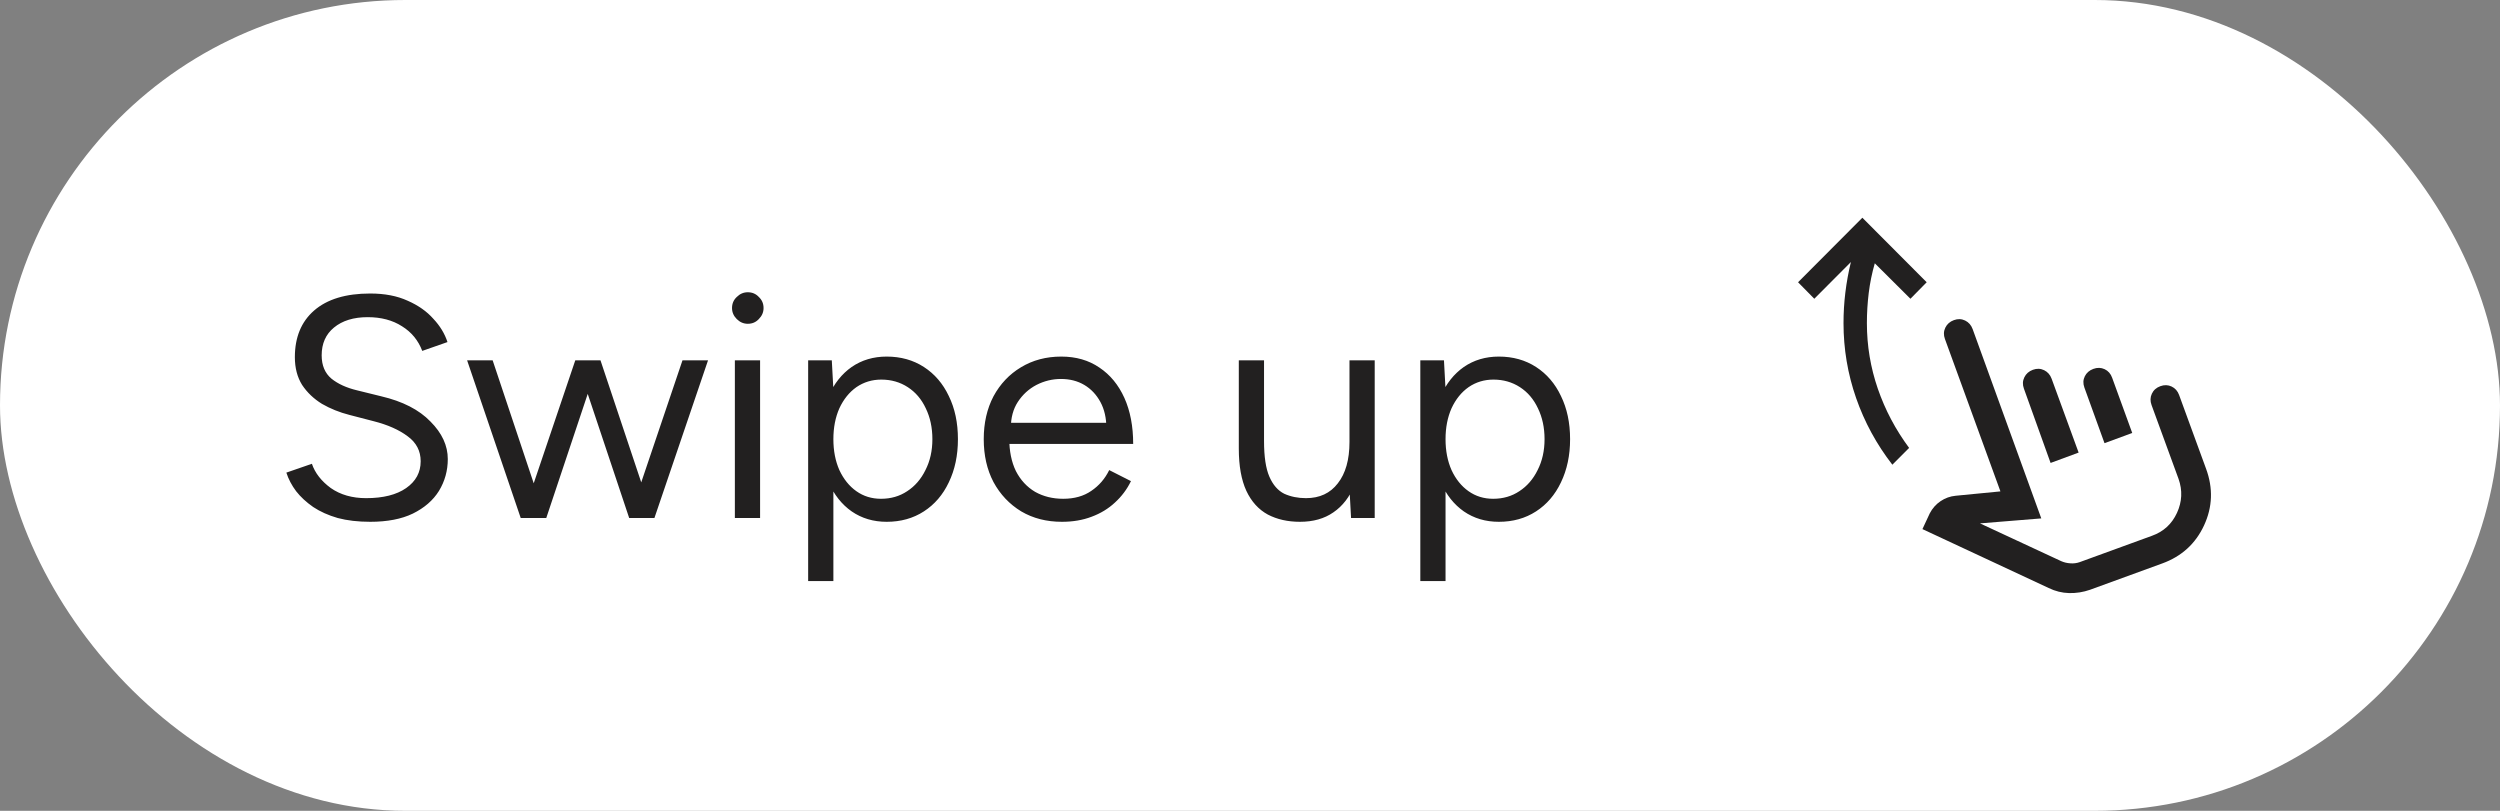
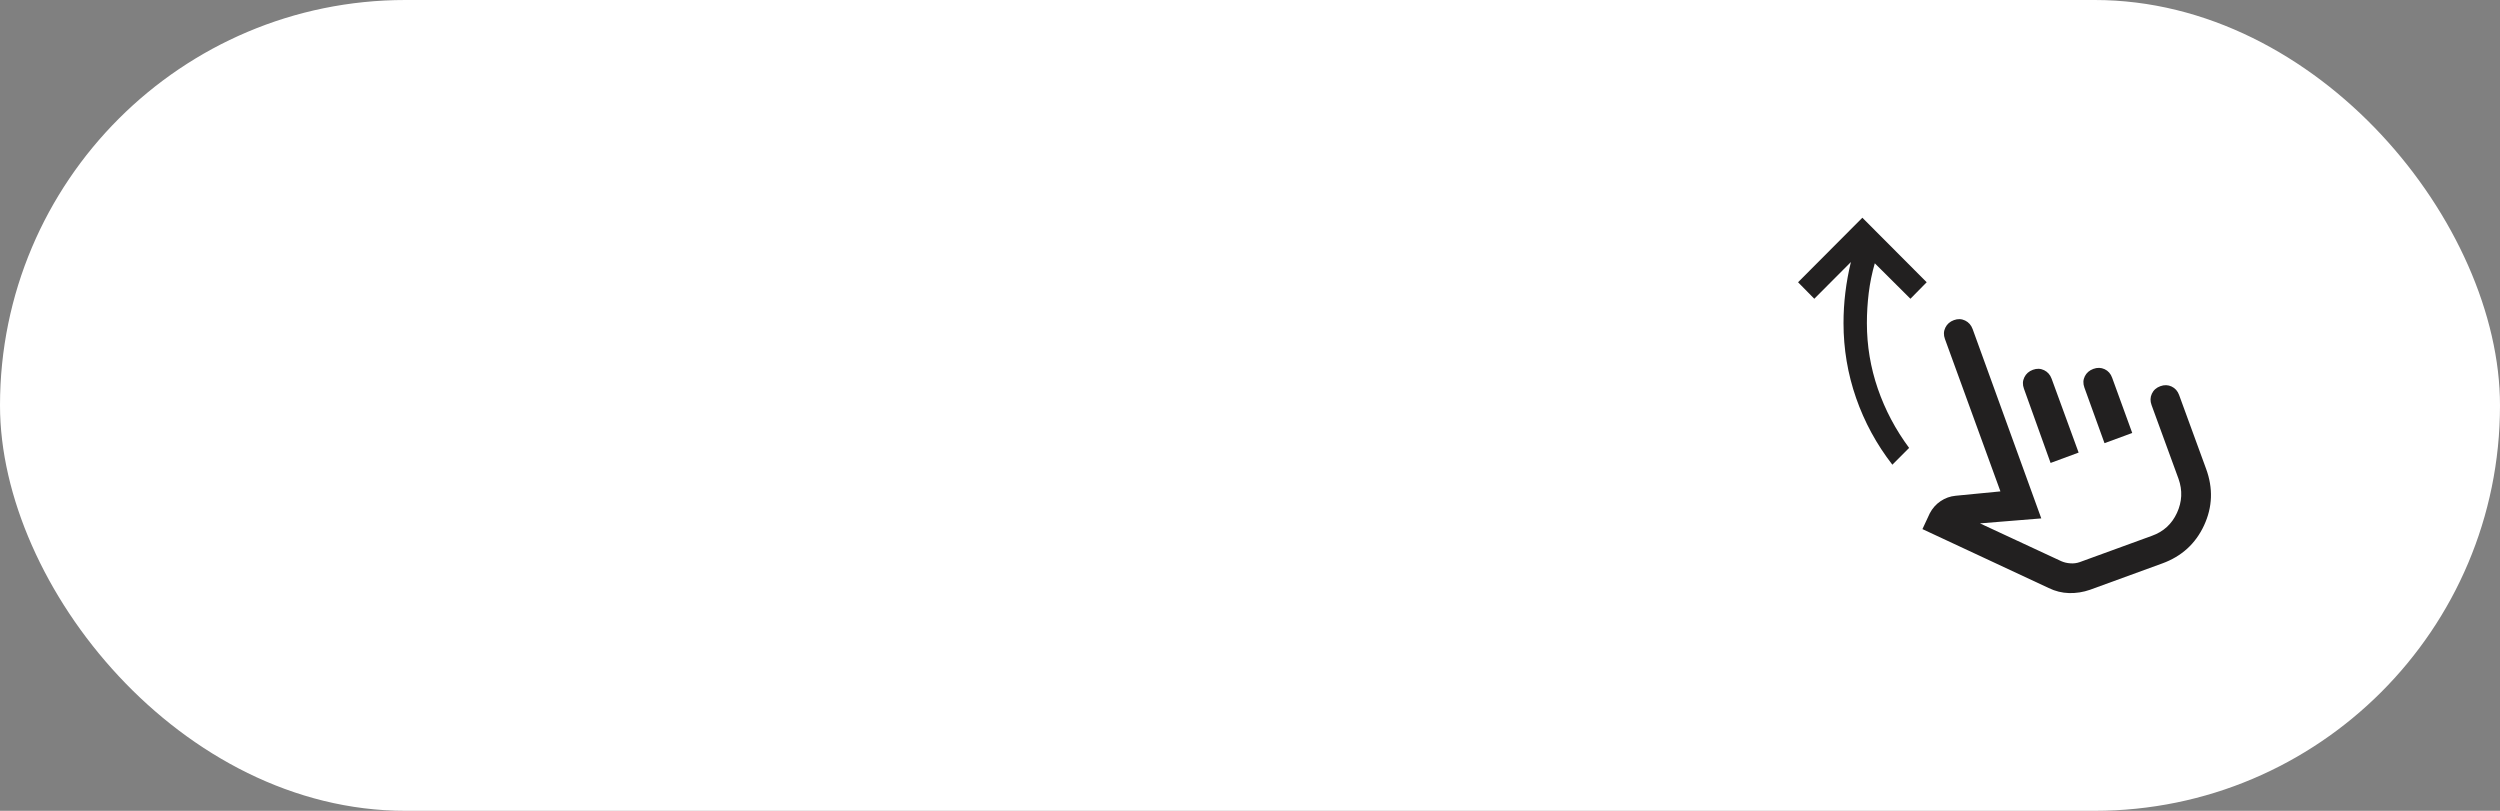
<svg xmlns="http://www.w3.org/2000/svg" width="111" height="36" viewBox="0 0 111 36" fill="none">
  <rect x="0" y="0" width="111" height="36" fill="#808080" stroke="none" />
  <rect width="111" height="36" rx="18" fill="white" />
-   <path d="M16.438 23.168C15.897 23.168 15.416 23.112 14.996 23C14.576 22.879 14.212 22.715 13.904 22.51C13.596 22.295 13.344 22.062 13.148 21.81C12.952 21.549 12.807 21.273 12.714 20.984L13.848 20.592C13.988 21.003 14.268 21.362 14.688 21.67C15.117 21.969 15.64 22.118 16.256 22.118C17.012 22.118 17.605 21.969 18.034 21.67C18.463 21.371 18.678 20.975 18.678 20.48C18.678 20.023 18.487 19.654 18.104 19.374C17.721 19.085 17.217 18.861 16.592 18.702L15.514 18.422C15.075 18.31 14.669 18.147 14.296 17.932C13.932 17.708 13.638 17.428 13.414 17.092C13.199 16.747 13.092 16.336 13.092 15.86C13.092 14.973 13.377 14.283 13.946 13.788C14.525 13.284 15.355 13.032 16.438 13.032C17.082 13.032 17.637 13.139 18.104 13.354C18.571 13.559 18.949 13.825 19.238 14.152C19.537 14.469 19.747 14.815 19.868 15.188L18.748 15.58C18.571 15.113 18.272 14.749 17.852 14.488C17.432 14.217 16.923 14.082 16.326 14.082C15.701 14.082 15.201 14.236 14.828 14.544C14.464 14.843 14.282 15.253 14.282 15.776C14.282 16.224 14.427 16.569 14.716 16.812C15.005 17.045 15.383 17.218 15.85 17.33L16.928 17.596C17.88 17.82 18.608 18.193 19.112 18.716C19.625 19.229 19.882 19.785 19.882 20.382C19.882 20.895 19.751 21.367 19.49 21.796C19.229 22.216 18.841 22.552 18.328 22.804C17.824 23.047 17.194 23.168 16.438 23.168ZM27.936 23L30.302 16H31.436L29.056 23H27.936ZM23.176 23L25.542 16H26.592L24.254 23H23.176ZM23.12 23L20.74 16H21.874L24.212 23H23.12ZM27.936 23L25.598 16H26.662L29 23H27.936ZM32.628 23V16H33.748V23H32.628ZM33.202 14.376C33.016 14.376 32.852 14.306 32.712 14.166C32.572 14.026 32.502 13.863 32.502 13.676C32.502 13.48 32.572 13.317 32.712 13.186C32.852 13.046 33.016 12.976 33.202 12.976C33.398 12.976 33.562 13.046 33.692 13.186C33.832 13.317 33.902 13.48 33.902 13.676C33.902 13.863 33.832 14.026 33.692 14.166C33.562 14.306 33.398 14.376 33.202 14.376ZM35.882 25.8V16H36.932L37.002 17.288V25.8H35.882ZM39.368 23.168C38.78 23.168 38.262 23.014 37.814 22.706C37.375 22.398 37.035 21.969 36.792 21.418C36.549 20.858 36.428 20.219 36.428 19.5C36.428 18.772 36.549 18.133 36.792 17.582C37.035 17.031 37.375 16.602 37.814 16.294C38.262 15.986 38.78 15.832 39.368 15.832C39.993 15.832 40.544 15.986 41.02 16.294C41.496 16.602 41.865 17.031 42.126 17.582C42.397 18.133 42.532 18.772 42.532 19.5C42.532 20.219 42.397 20.858 42.126 21.418C41.865 21.969 41.496 22.398 41.02 22.706C40.544 23.014 39.993 23.168 39.368 23.168ZM39.116 22.146C39.555 22.146 39.942 22.034 40.278 21.81C40.623 21.586 40.894 21.273 41.09 20.872C41.295 20.471 41.398 20.013 41.398 19.5C41.398 18.987 41.3 18.529 41.104 18.128C40.917 17.727 40.651 17.414 40.306 17.19C39.961 16.966 39.569 16.854 39.13 16.854C38.719 16.854 38.351 16.966 38.024 17.19C37.707 17.414 37.455 17.727 37.268 18.128C37.091 18.529 37.002 18.987 37.002 19.5C37.002 20.013 37.091 20.471 37.268 20.872C37.455 21.273 37.707 21.586 38.024 21.81C38.341 22.034 38.705 22.146 39.116 22.146ZM47.15 23.168C46.468 23.168 45.866 23.014 45.343 22.706C44.821 22.389 44.41 21.955 44.111 21.404C43.822 20.853 43.678 20.219 43.678 19.5C43.678 18.781 43.822 18.147 44.111 17.596C44.41 17.045 44.816 16.616 45.33 16.308C45.852 15.991 46.45 15.832 47.121 15.832C47.775 15.832 48.34 15.995 48.816 16.322C49.291 16.639 49.66 17.087 49.922 17.666C50.183 18.245 50.313 18.926 50.313 19.71H44.532L44.812 19.472C44.812 20.032 44.91 20.513 45.105 20.914C45.311 21.315 45.596 21.623 45.959 21.838C46.324 22.043 46.739 22.146 47.206 22.146C47.7 22.146 48.115 22.029 48.452 21.796C48.797 21.563 49.063 21.255 49.249 20.872L50.215 21.362C50.038 21.726 49.8 22.043 49.502 22.314C49.212 22.585 48.867 22.795 48.465 22.944C48.074 23.093 47.635 23.168 47.15 23.168ZM44.882 18.996L44.587 18.772H49.417L49.123 19.01C49.123 18.562 49.035 18.175 48.858 17.848C48.68 17.521 48.442 17.269 48.144 17.092C47.845 16.915 47.499 16.826 47.108 16.826C46.725 16.826 46.361 16.915 46.016 17.092C45.679 17.269 45.404 17.521 45.19 17.848C44.984 18.165 44.882 18.548 44.882 18.996ZM59.987 23L59.917 21.712V16H61.037V23H59.987ZM55.003 19.584V16H56.123V19.584H55.003ZM56.123 19.584C56.123 20.275 56.202 20.802 56.361 21.166C56.52 21.53 56.739 21.782 57.019 21.922C57.308 22.053 57.63 22.118 57.985 22.118C58.592 22.118 59.063 21.899 59.399 21.46C59.744 21.021 59.917 20.41 59.917 19.626H60.463C60.463 20.363 60.356 20.998 60.141 21.53C59.926 22.062 59.614 22.468 59.203 22.748C58.802 23.028 58.307 23.168 57.719 23.168C57.178 23.168 56.702 23.061 56.291 22.846C55.88 22.622 55.563 22.272 55.339 21.796C55.115 21.311 55.003 20.685 55.003 19.92V19.584H56.123ZM63.062 25.8V16H64.112L64.182 17.288V25.8H63.062ZM66.548 23.168C65.96 23.168 65.442 23.014 64.994 22.706C64.555 22.398 64.214 21.969 63.972 21.418C63.729 20.858 63.608 20.219 63.608 19.5C63.608 18.772 63.729 18.133 63.972 17.582C64.214 17.031 64.555 16.602 64.994 16.294C65.442 15.986 65.96 15.832 66.548 15.832C67.173 15.832 67.724 15.986 68.2 16.294C68.676 16.602 69.044 17.031 69.306 17.582C69.576 18.133 69.712 18.772 69.712 19.5C69.712 20.219 69.576 20.858 69.306 21.418C69.044 21.969 68.676 22.398 68.2 22.706C67.724 23.014 67.173 23.168 66.548 23.168ZM66.296 22.146C66.734 22.146 67.122 22.034 67.458 21.81C67.803 21.586 68.074 21.273 68.27 20.872C68.475 20.471 68.578 20.013 68.578 19.5C68.578 18.987 68.48 18.529 68.284 18.128C68.097 17.727 67.831 17.414 67.486 17.19C67.14 16.966 66.748 16.854 66.31 16.854C65.899 16.854 65.53 16.966 65.204 17.19C64.886 17.414 64.634 17.727 64.448 18.128C64.27 18.529 64.182 18.987 64.182 19.5C64.182 20.013 64.27 20.471 64.448 20.872C64.634 21.273 64.886 21.586 65.204 21.81C65.521 22.034 65.885 22.146 66.296 22.146Z" fill="#222020" />
  <mask id="mask0_56_5606" style="mask-type:alpha" maskUnits="userSpaceOnUse" x="79" y="8" width="20" height="20">
    <rect x="79" y="8" width="20" height="20" fill="#D9D9D9" />
  </mask>
  <g mask="url(#mask0_56_5606)">
    <path d="M84.021 20.633C83.32 19.729 82.783 18.741 82.41 17.67C82.038 16.599 81.852 15.491 81.852 14.347C81.852 13.892 81.879 13.439 81.934 12.987C81.989 12.535 82.071 12.084 82.18 11.634L80.555 13.265L79.834 12.532L82.689 9.667L85.545 12.532L84.823 13.265L83.241 11.69C83.117 12.121 83.027 12.559 82.972 13.004C82.918 13.448 82.89 13.896 82.89 14.347C82.89 15.35 83.052 16.321 83.376 17.261C83.7 18.201 84.163 19.076 84.765 19.887L84.021 20.633ZM92.797 26.186C92.496 26.291 92.188 26.34 91.872 26.333C91.556 26.325 91.252 26.25 90.961 26.107L85.356 23.492L85.681 22.794C85.798 22.57 85.958 22.389 86.161 22.252C86.364 22.115 86.588 22.034 86.835 22.011L88.819 21.818L86.355 15.051C86.29 14.874 86.296 14.707 86.372 14.549C86.449 14.391 86.575 14.279 86.752 14.214C86.928 14.149 87.095 14.155 87.252 14.232C87.41 14.309 87.521 14.436 87.586 14.613L90.633 23.017L87.911 23.238L91.517 24.915C91.641 24.97 91.776 25.003 91.923 25.012C92.07 25.023 92.208 25.005 92.338 24.959L95.547 23.789C96.059 23.606 96.429 23.268 96.657 22.773C96.885 22.278 96.909 21.774 96.727 21.261L95.529 17.984C95.464 17.807 95.469 17.64 95.542 17.482C95.616 17.323 95.741 17.212 95.918 17.147C96.094 17.082 96.261 17.087 96.418 17.161C96.576 17.235 96.687 17.36 96.752 17.537L97.95 20.814C98.267 21.676 98.237 22.513 97.86 23.327C97.483 24.14 96.865 24.703 96.006 25.016L92.797 26.186ZM91.046 20.555L89.862 17.256C89.797 17.079 89.803 16.912 89.88 16.754C89.956 16.596 90.083 16.485 90.259 16.419C90.436 16.354 90.603 16.36 90.76 16.437C90.917 16.514 91.029 16.641 91.093 16.818L92.291 20.095L91.046 20.555ZM93.44 19.677L92.547 17.208C92.483 17.031 92.488 16.864 92.565 16.709C92.641 16.554 92.768 16.444 92.944 16.379C93.121 16.314 93.288 16.319 93.445 16.392C93.603 16.466 93.714 16.592 93.778 16.769L94.671 19.224L93.44 19.677Z" fill="#222020" />
  </g>
</svg>